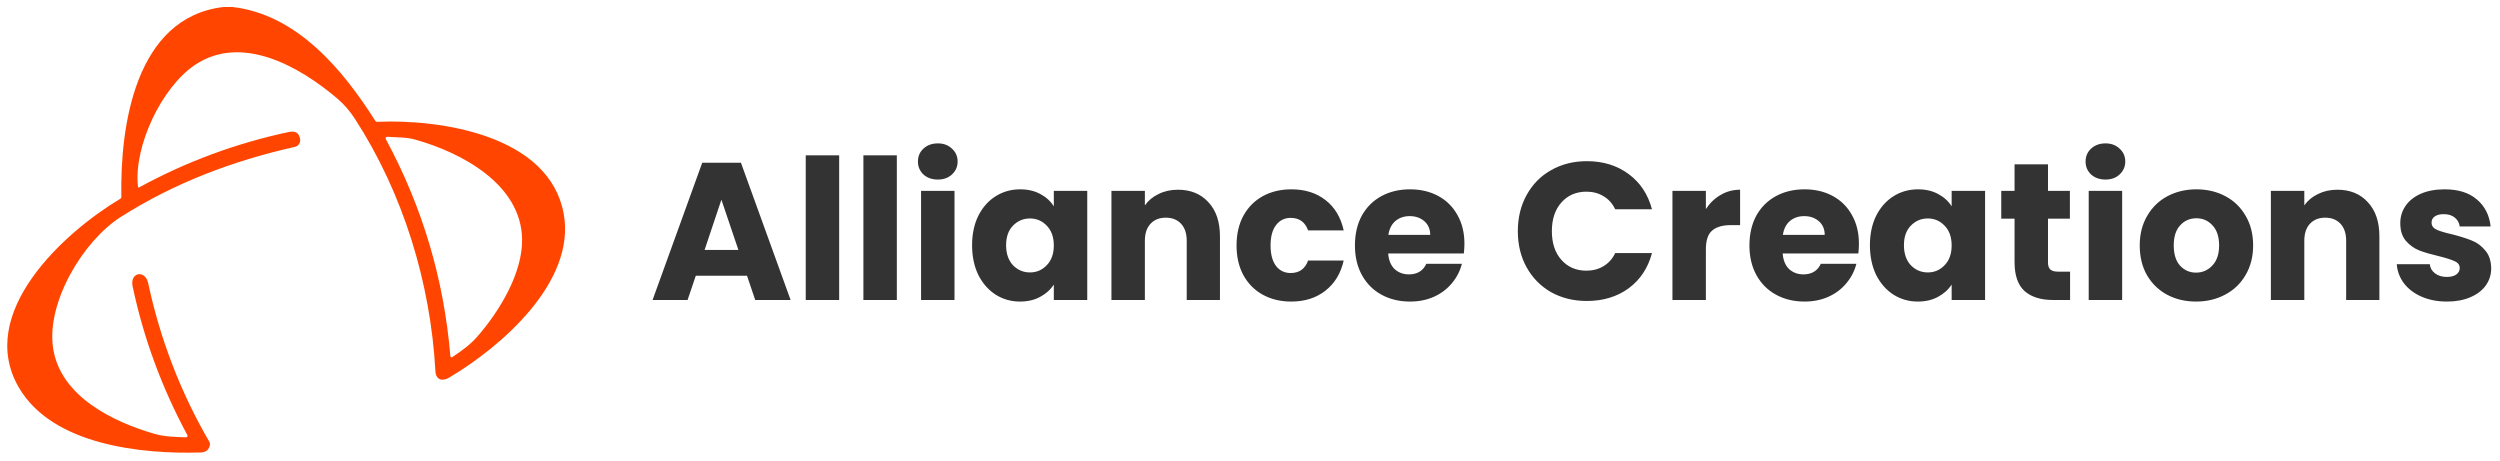
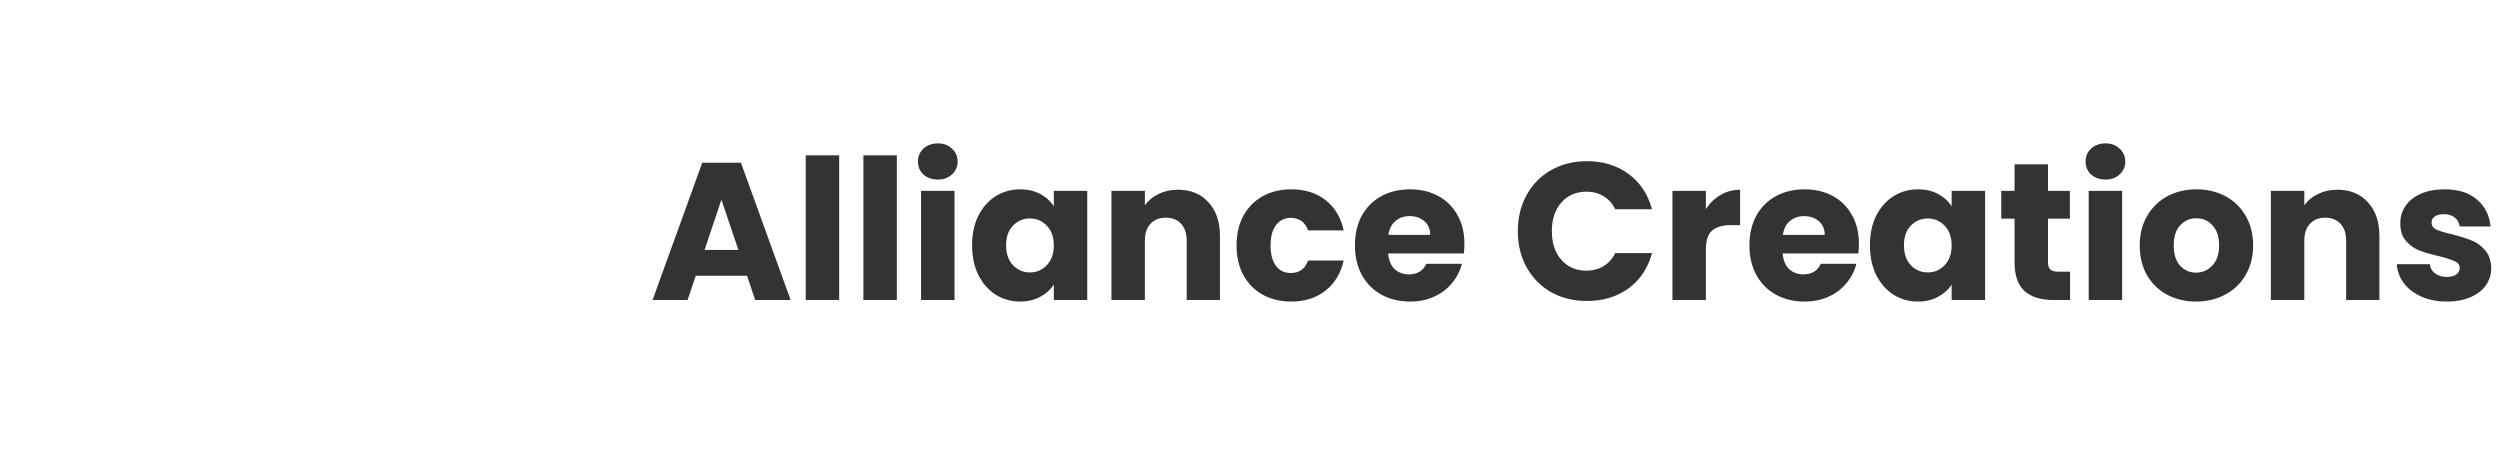
<svg xmlns="http://www.w3.org/2000/svg" fill="none" viewBox="0 0 358 66" height="66" width="358">
  <g clip-path="url(#clip0_231_2)">
    <path fill="#FF4500" d="M32.027 1H33.278C42.488 2.053 49.073 9.925 53.724 17.281C53.796 17.394 53.901 17.448 54.037 17.442C63.05 17.056 78.656 19.324 80.723 30.608C82.504 40.361 71.786 49.643 64.361 54.049C63.336 54.656 62.423 54.431 62.351 53.149C61.656 40.498 57.736 27.661 50.805 16.988C50.082 15.873 49.247 14.914 48.301 14.11C42.837 9.466 34.564 4.815 27.887 9.318C23.159 12.505 19.127 20.928 19.754 26.713C19.77 26.847 19.836 26.881 19.951 26.817C26.707 23.14 33.844 20.502 41.362 18.901C42.319 18.698 42.859 19.05 42.982 19.959C43.014 20.199 42.954 20.443 42.815 20.642C42.676 20.841 42.467 20.98 42.23 21.032C33.382 23.018 25.012 26.174 17.326 31.046C11.895 34.487 6.576 43.356 7.617 49.937C8.707 56.795 16.208 60.413 22.106 62.122C23.593 62.552 25.105 62.576 26.636 62.624C26.674 62.625 26.711 62.616 26.744 62.598C26.778 62.58 26.806 62.554 26.825 62.522C26.845 62.489 26.857 62.453 26.858 62.415C26.859 62.377 26.851 62.34 26.833 62.306C23.186 55.558 20.571 48.459 18.99 41.008C18.564 38.99 20.795 38.56 21.225 40.566C22.943 48.611 25.867 56.191 29.997 63.303C30.062 63.418 30.086 63.551 30.066 63.681C29.953 64.4 29.501 64.771 28.711 64.795C20.301 65.052 7.489 63.754 2.689 55.476C-3.506 44.795 9.177 33.265 17.213 28.473C17.326 28.406 17.381 28.307 17.378 28.176C17.185 18.069 19.356 2.467 32.027 1ZM74.765 34.266C74.644 26.367 66.074 21.84 59.436 19.983C58.114 19.617 56.859 19.701 55.468 19.585C55.427 19.582 55.386 19.59 55.349 19.608C55.311 19.625 55.28 19.653 55.257 19.687C55.234 19.722 55.221 19.761 55.22 19.802C55.218 19.843 55.228 19.883 55.247 19.919C60.492 29.626 63.574 39.991 64.494 51.014C64.496 51.044 64.507 51.073 64.524 51.098C64.541 51.123 64.564 51.143 64.591 51.156C64.619 51.169 64.649 51.174 64.679 51.172C64.709 51.17 64.738 51.16 64.763 51.143C66.082 50.25 67.288 49.414 68.341 48.212C71.637 44.445 74.837 39.014 74.765 34.266Z" />
  </g>
  <path fill="#333333" d="M106.972 39.488H99.636L98.46 42.96H93.448L100.56 23.304H106.104L113.216 42.96H108.148L106.972 39.488ZM105.74 35.792L103.304 28.596L100.896 35.792H105.74ZM120.169 22.24V42.96H115.381V22.24H120.169ZM128.426 22.24V42.96H123.638V22.24H128.426ZM134.304 25.712C133.464 25.712 132.773 25.469 132.232 24.984C131.709 24.48 131.448 23.864 131.448 23.136C131.448 22.389 131.709 21.773 132.232 21.288C132.773 20.784 133.464 20.532 134.304 20.532C135.125 20.532 135.797 20.784 136.32 21.288C136.861 21.773 137.132 22.389 137.132 23.136C137.132 23.864 136.861 24.48 136.32 24.984C135.797 25.469 135.125 25.712 134.304 25.712ZM136.684 27.336V42.96H131.896V27.336H136.684ZM139.202 35.12C139.202 33.514 139.501 32.105 140.098 30.892C140.714 29.678 141.545 28.745 142.59 28.092C143.635 27.438 144.802 27.112 146.09 27.112C147.191 27.112 148.153 27.336 148.974 27.784C149.814 28.232 150.458 28.82 150.906 29.548V27.336H155.694V42.96H150.906V40.748C150.439 41.476 149.786 42.064 148.946 42.512C148.125 42.96 147.163 43.184 146.062 43.184C144.793 43.184 143.635 42.857 142.59 42.204C141.545 41.532 140.714 40.589 140.098 39.376C139.501 38.144 139.202 36.725 139.202 35.12ZM150.906 35.148C150.906 33.953 150.57 33.01 149.898 32.32C149.245 31.629 148.442 31.284 147.49 31.284C146.538 31.284 145.726 31.629 145.054 32.32C144.401 32.992 144.074 33.925 144.074 35.12C144.074 36.314 144.401 37.266 145.054 37.976C145.726 38.666 146.538 39.012 147.49 39.012C148.442 39.012 149.245 38.666 149.898 37.976C150.57 37.285 150.906 36.342 150.906 35.148ZM168.678 27.168C170.507 27.168 171.963 27.765 173.046 28.96C174.147 30.136 174.698 31.76 174.698 33.832V42.96H169.938V34.476C169.938 33.43 169.667 32.618 169.126 32.04C168.585 31.461 167.857 31.172 166.942 31.172C166.027 31.172 165.299 31.461 164.758 32.04C164.217 32.618 163.946 33.43 163.946 34.476V42.96H159.158V27.336H163.946V29.408C164.431 28.717 165.085 28.176 165.906 27.784C166.727 27.373 167.651 27.168 168.678 27.168ZM177.073 35.148C177.073 33.524 177.4 32.105 178.053 30.892C178.725 29.678 179.649 28.745 180.825 28.092C182.02 27.438 183.382 27.112 184.913 27.112C186.873 27.112 188.506 27.625 189.813 28.652C191.138 29.678 192.006 31.125 192.417 32.992H187.321C186.892 31.797 186.061 31.2 184.829 31.2C183.952 31.2 183.252 31.545 182.729 32.236C182.206 32.908 181.945 33.878 181.945 35.148C181.945 36.417 182.206 37.397 182.729 38.088C183.252 38.76 183.952 39.096 184.829 39.096C186.061 39.096 186.892 38.498 187.321 37.304H192.417C192.006 39.133 191.138 40.57 189.813 41.616C188.488 42.661 186.854 43.184 184.913 43.184C183.382 43.184 182.02 42.857 180.825 42.204C179.649 41.55 178.725 40.617 178.053 39.404C177.4 38.19 177.073 36.772 177.073 35.148ZM209.706 34.896C209.706 35.344 209.678 35.81 209.622 36.296H198.786C198.861 37.266 199.169 38.013 199.71 38.536C200.27 39.04 200.952 39.292 201.754 39.292C202.949 39.292 203.78 38.788 204.246 37.78H209.342C209.081 38.806 208.605 39.73 207.914 40.552C207.242 41.373 206.393 42.017 205.366 42.484C204.34 42.95 203.192 43.184 201.922 43.184C200.392 43.184 199.029 42.857 197.834 42.204C196.64 41.55 195.706 40.617 195.034 39.404C194.362 38.19 194.026 36.772 194.026 35.148C194.026 33.524 194.353 32.105 195.006 30.892C195.678 29.678 196.612 28.745 197.806 28.092C199.001 27.438 200.373 27.112 201.922 27.112C203.434 27.112 204.778 27.429 205.954 28.064C207.13 28.698 208.045 29.604 208.698 30.78C209.37 31.956 209.706 33.328 209.706 34.896ZM204.806 33.636C204.806 32.814 204.526 32.161 203.966 31.676C203.406 31.19 202.706 30.948 201.866 30.948C201.064 30.948 200.382 31.181 199.822 31.648C199.281 32.114 198.945 32.777 198.814 33.636H204.806ZM217.354 33.104C217.354 31.162 217.774 29.436 218.614 27.924C219.454 26.393 220.62 25.208 222.114 24.368C223.626 23.509 225.334 23.08 227.238 23.08C229.571 23.08 231.568 23.696 233.23 24.928C234.891 26.16 236.002 27.84 236.562 29.968H231.298C230.906 29.146 230.346 28.521 229.618 28.092C228.908 27.662 228.096 27.448 227.182 27.448C225.707 27.448 224.512 27.961 223.598 28.988C222.683 30.014 222.226 31.386 222.226 33.104C222.226 34.821 222.683 36.193 223.598 37.22C224.512 38.246 225.707 38.76 227.182 38.76C228.096 38.76 228.908 38.545 229.618 38.116C230.346 37.686 230.906 37.061 231.298 36.24H236.562C236.002 38.368 234.891 40.048 233.23 41.28C231.568 42.493 229.571 43.1 227.238 43.1C225.334 43.1 223.626 42.68 222.114 41.84C220.62 40.981 219.454 39.796 218.614 38.284C217.774 36.772 217.354 35.045 217.354 33.104ZM244.282 29.94C244.842 29.081 245.542 28.409 246.382 27.924C247.222 27.42 248.155 27.168 249.182 27.168V32.236H247.866C246.671 32.236 245.775 32.497 245.178 33.02C244.58 33.524 244.282 34.42 244.282 35.708V42.96H239.494V27.336H244.282V29.94ZM266.198 34.896C266.198 35.344 266.17 35.81 266.114 36.296H255.278C255.353 37.266 255.661 38.013 256.202 38.536C256.762 39.04 257.444 39.292 258.246 39.292C259.441 39.292 260.272 38.788 260.738 37.78H265.834C265.573 38.806 265.097 39.73 264.406 40.552C263.734 41.373 262.885 42.017 261.858 42.484C260.832 42.95 259.684 43.184 258.414 43.184C256.884 43.184 255.521 42.857 254.326 42.204C253.132 41.55 252.198 40.617 251.526 39.404C250.854 38.19 250.518 36.772 250.518 35.148C250.518 33.524 250.845 32.105 251.498 30.892C252.17 29.678 253.104 28.745 254.298 28.092C255.493 27.438 256.865 27.112 258.414 27.112C259.926 27.112 261.27 27.429 262.446 28.064C263.622 28.698 264.537 29.604 265.19 30.78C265.862 31.956 266.198 33.328 266.198 34.896ZM261.298 33.636C261.298 32.814 261.018 32.161 260.458 31.676C259.898 31.19 259.198 30.948 258.358 30.948C257.556 30.948 256.874 31.181 256.314 31.648C255.773 32.114 255.437 32.777 255.306 33.636H261.298ZM267.772 35.12C267.772 33.514 268.071 32.105 268.668 30.892C269.284 29.678 270.115 28.745 271.16 28.092C272.206 27.438 273.372 27.112 274.66 27.112C275.762 27.112 276.723 27.336 277.544 27.784C278.384 28.232 279.028 28.82 279.476 29.548V27.336H284.264V42.96H279.476V40.748C279.01 41.476 278.356 42.064 277.516 42.512C276.695 42.96 275.734 43.184 274.632 43.184C273.363 43.184 272.206 42.857 271.16 42.204C270.115 41.532 269.284 40.589 268.668 39.376C268.071 38.144 267.772 36.725 267.772 35.12ZM279.476 35.148C279.476 33.953 279.14 33.01 278.468 32.32C277.815 31.629 277.012 31.284 276.06 31.284C275.108 31.284 274.296 31.629 273.624 32.32C272.971 32.992 272.644 33.925 272.644 35.12C272.644 36.314 272.971 37.266 273.624 37.976C274.296 38.666 275.108 39.012 276.06 39.012C277.012 39.012 277.815 38.666 278.468 37.976C279.14 37.285 279.476 36.342 279.476 35.148ZM296.436 38.9V42.96H294C292.264 42.96 290.911 42.54 289.94 41.7C288.97 40.841 288.484 39.45 288.484 37.528V31.312H286.58V27.336H288.484V23.528H293.272V27.336H296.408V31.312H293.272V37.584C293.272 38.05 293.384 38.386 293.608 38.592C293.832 38.797 294.206 38.9 294.728 38.9H296.436ZM301.511 25.712C300.671 25.712 299.981 25.469 299.439 24.984C298.917 24.48 298.655 23.864 298.655 23.136C298.655 22.389 298.917 21.773 299.439 21.288C299.981 20.784 300.671 20.532 301.511 20.532C302.333 20.532 303.005 20.784 303.527 21.288C304.069 21.773 304.339 22.389 304.339 23.136C304.339 23.864 304.069 24.48 303.527 24.984C303.005 25.469 302.333 25.712 301.511 25.712ZM303.891 27.336V42.96H299.103V27.336H303.891ZM314.473 43.184C312.942 43.184 311.561 42.857 310.329 42.204C309.116 41.55 308.154 40.617 307.445 39.404C306.754 38.19 306.409 36.772 306.409 35.148C306.409 33.542 306.764 32.133 307.473 30.92C308.182 29.688 309.153 28.745 310.385 28.092C311.617 27.438 312.998 27.112 314.529 27.112C316.06 27.112 317.441 27.438 318.673 28.092C319.905 28.745 320.876 29.688 321.585 30.92C322.294 32.133 322.649 33.542 322.649 35.148C322.649 36.753 322.285 38.172 321.557 39.404C320.848 40.617 319.868 41.55 318.617 42.204C317.385 42.857 316.004 43.184 314.473 43.184ZM314.473 39.04C315.388 39.04 316.162 38.704 316.797 38.032C317.45 37.36 317.777 36.398 317.777 35.148C317.777 33.897 317.46 32.936 316.825 32.264C316.209 31.592 315.444 31.256 314.529 31.256C313.596 31.256 312.821 31.592 312.205 32.264C311.589 32.917 311.281 33.878 311.281 35.148C311.281 36.398 311.58 37.36 312.177 38.032C312.793 38.704 313.558 39.04 314.473 39.04ZM334.709 27.168C336.538 27.168 337.994 27.765 339.077 28.96C340.178 30.136 340.729 31.76 340.729 33.832V42.96H335.969V34.476C335.969 33.43 335.698 32.618 335.157 32.04C334.616 31.461 333.888 31.172 332.973 31.172C332.058 31.172 331.33 31.461 330.789 32.04C330.248 32.618 329.977 33.43 329.977 34.476V42.96H325.189V27.336H329.977V29.408C330.462 28.717 331.116 28.176 331.937 27.784C332.758 27.373 333.682 27.168 334.709 27.168ZM350.412 43.184C349.05 43.184 347.836 42.95 346.772 42.484C345.708 42.017 344.868 41.382 344.252 40.58C343.636 39.758 343.291 38.844 343.216 37.836H347.948C348.004 38.377 348.256 38.816 348.704 39.152C349.152 39.488 349.703 39.656 350.356 39.656C350.954 39.656 351.411 39.544 351.728 39.32C352.064 39.077 352.232 38.769 352.232 38.396C352.232 37.948 351.999 37.621 351.532 37.416C351.066 37.192 350.31 36.949 349.264 36.688C348.144 36.426 347.211 36.156 346.464 35.876C345.718 35.577 345.074 35.12 344.532 34.504C343.991 33.869 343.72 33.02 343.72 31.956C343.72 31.06 343.963 30.248 344.448 29.52C344.952 28.773 345.68 28.185 346.632 27.756C347.603 27.326 348.751 27.112 350.076 27.112C352.036 27.112 353.576 27.597 354.696 28.568C355.835 29.538 356.488 30.826 356.656 32.432H352.232C352.158 31.89 351.915 31.461 351.504 31.144C351.112 30.826 350.59 30.668 349.936 30.668C349.376 30.668 348.947 30.78 348.648 31.004C348.35 31.209 348.2 31.498 348.2 31.872C348.2 32.32 348.434 32.656 348.9 32.88C349.386 33.104 350.132 33.328 351.14 33.552C352.298 33.85 353.24 34.149 353.968 34.448C354.696 34.728 355.331 35.194 355.872 35.848C356.432 36.482 356.722 37.341 356.74 38.424C356.74 39.338 356.479 40.16 355.956 40.888C355.452 41.597 354.715 42.157 353.744 42.568C352.792 42.978 351.682 43.184 350.412 43.184Z" />
  <defs>
    <clipPath id="clip0_231_2">
-       <rect transform="translate(1 1)" fill="white" height="63.92" width="80" />
-     </clipPath>
+       </clipPath>
  </defs>
</svg>